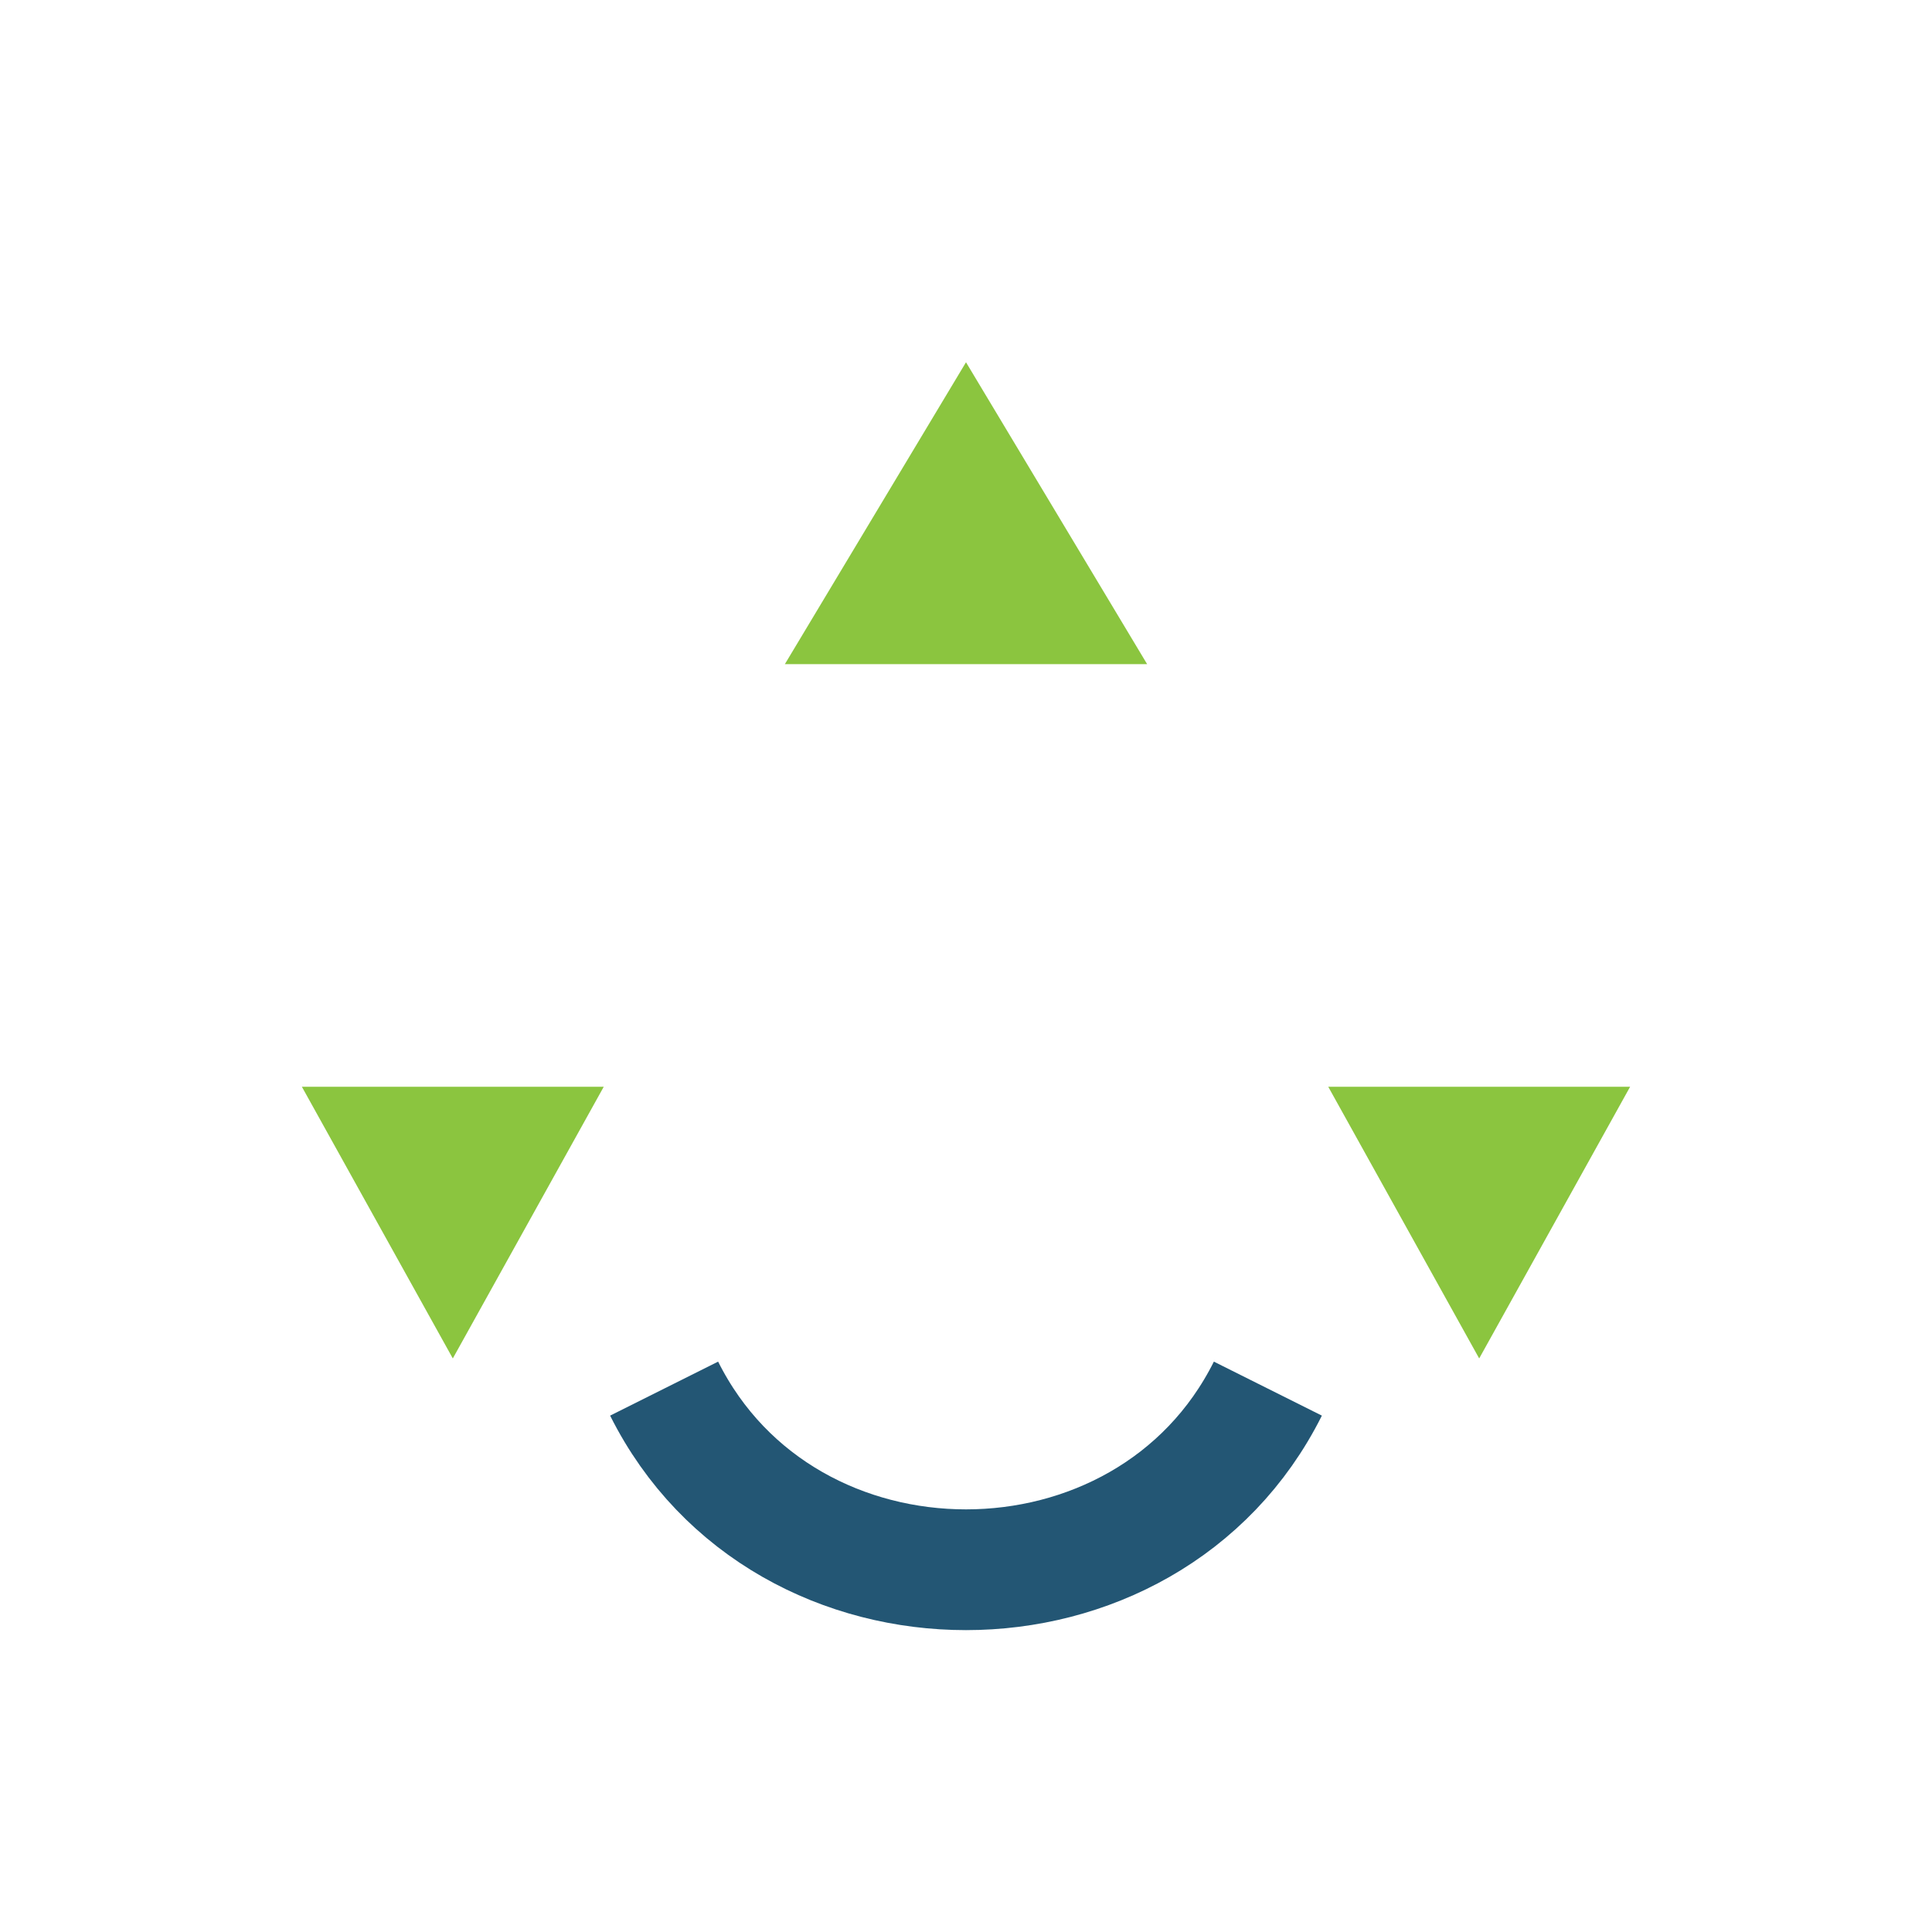
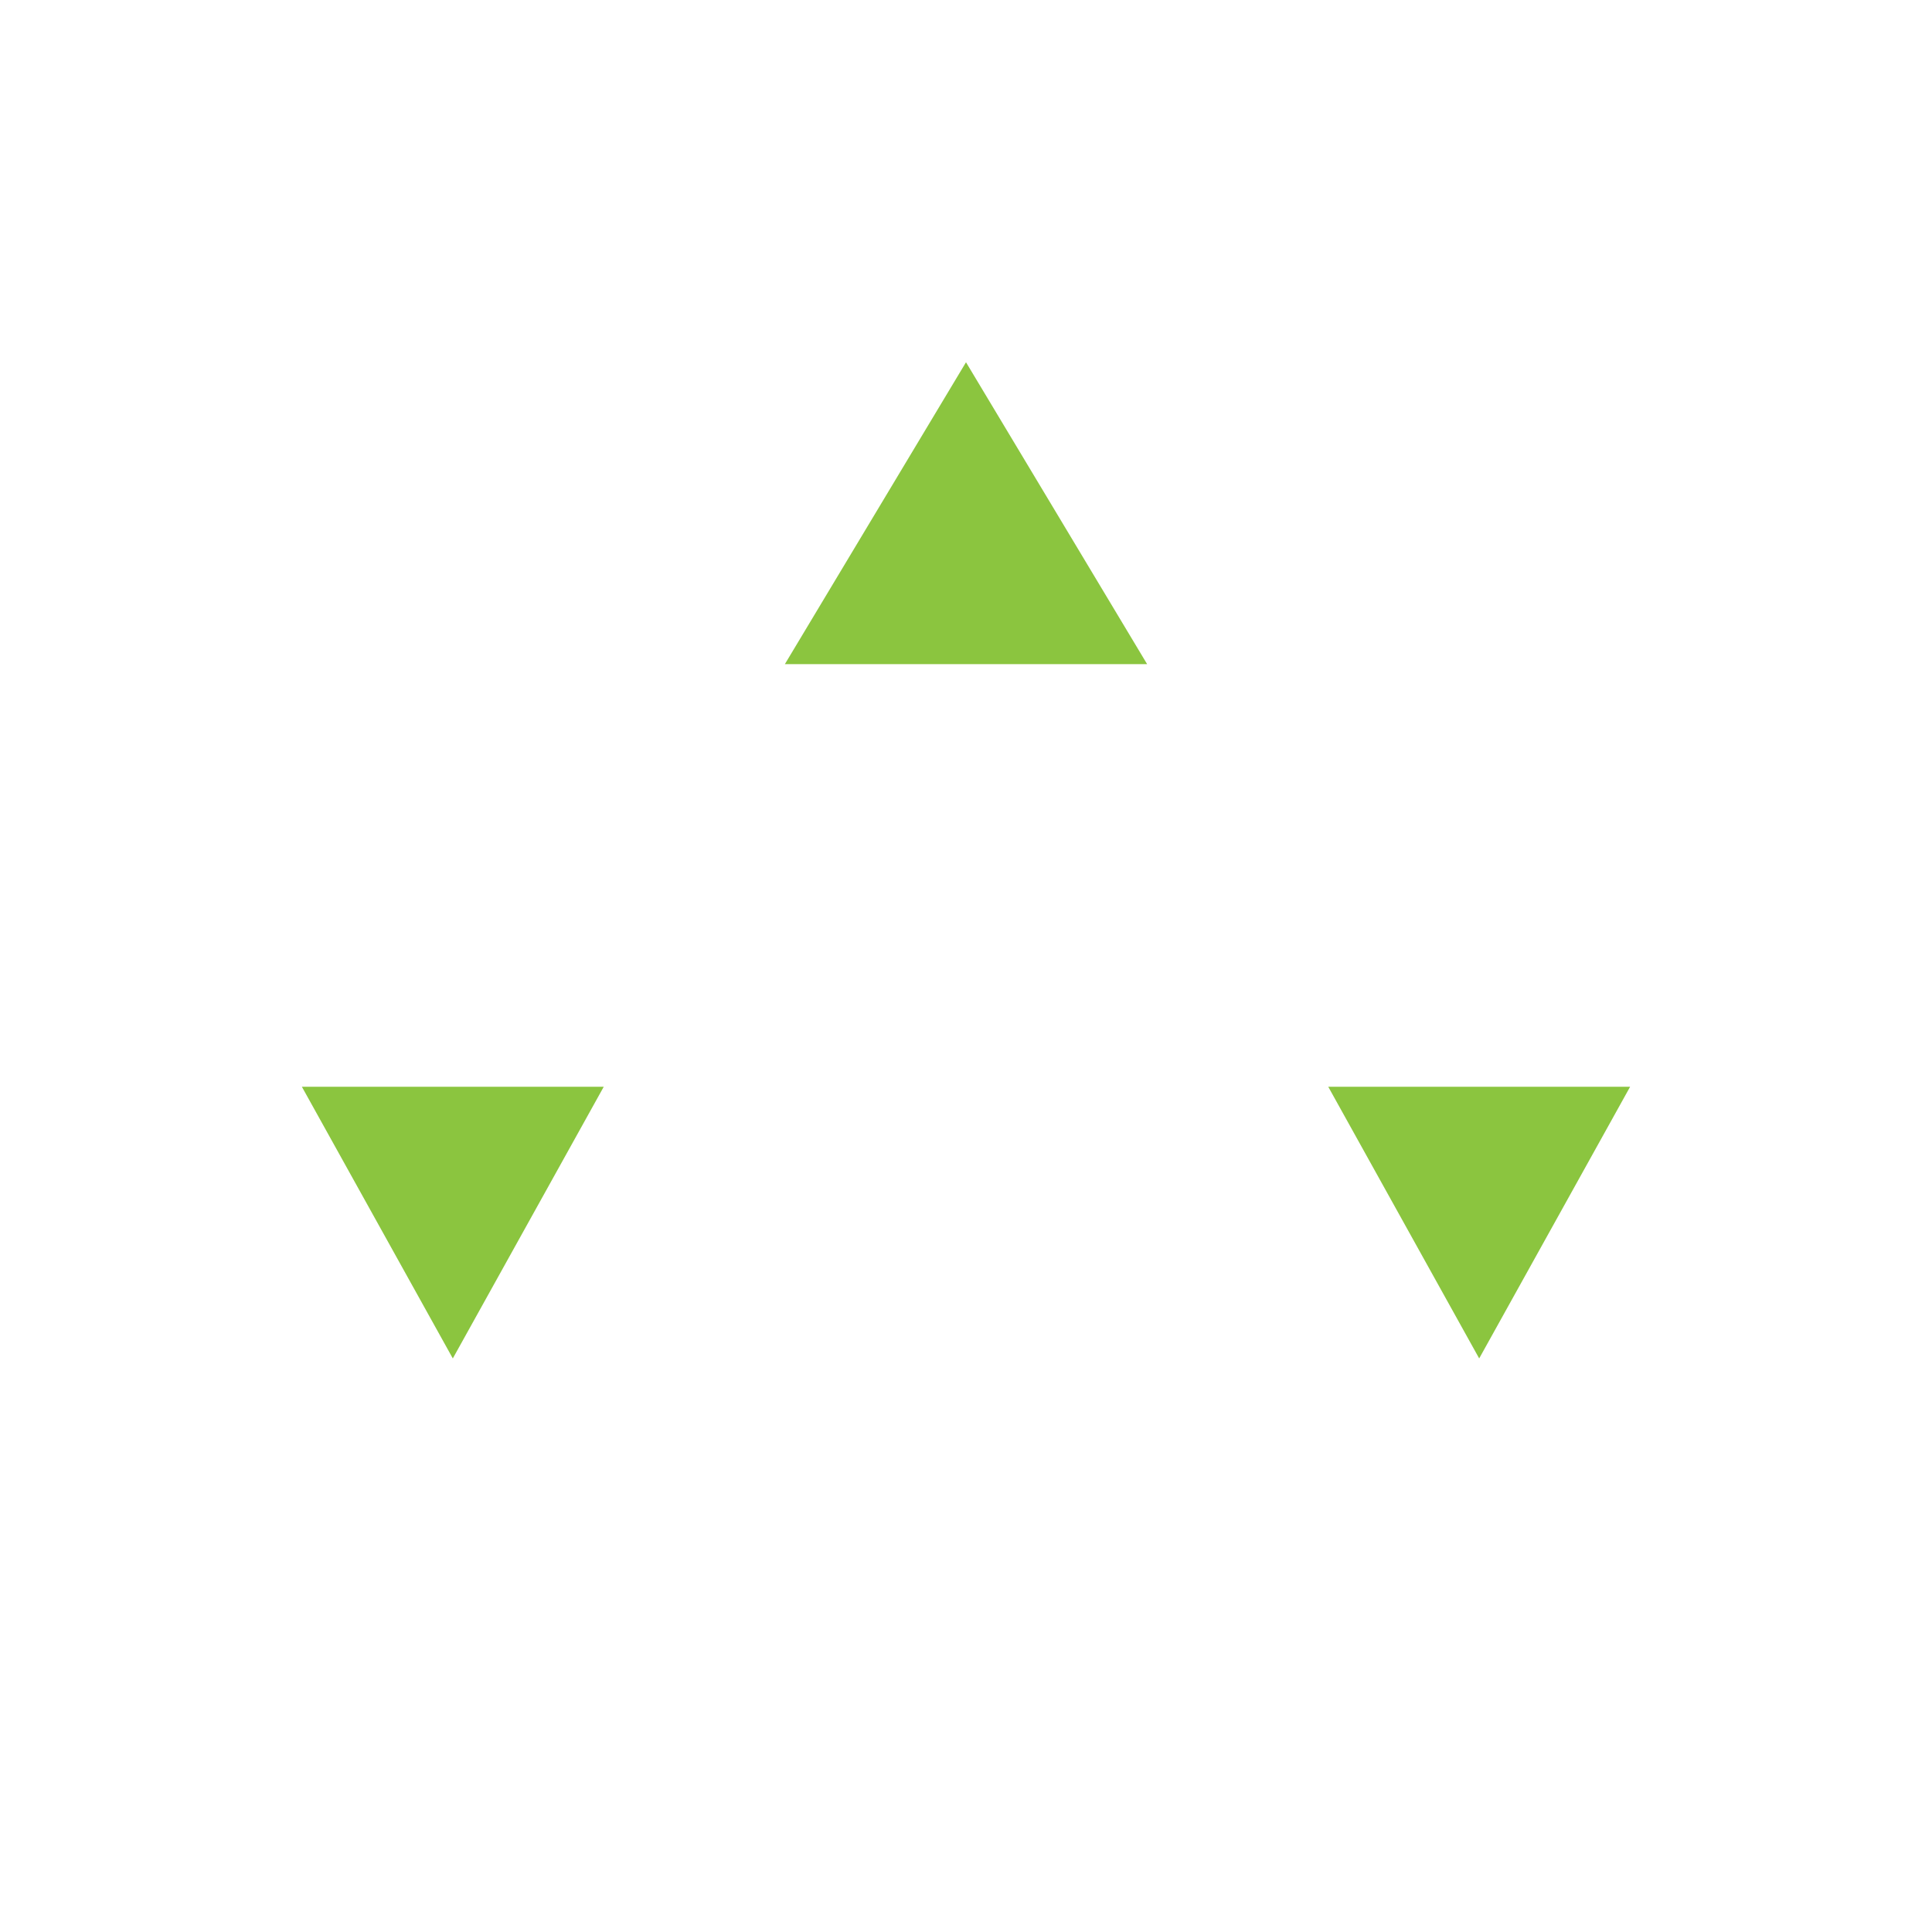
<svg xmlns="http://www.w3.org/2000/svg" width="32" height="32" viewBox="0 0 32 32">
  <path d="M16 6l-3 5h6l-3-5zM10 18h-5l2.5 4.5L10 18zm12 0l2.5 4.5L27 18h-5z" fill="#8BC53F" />
-   <path d="M11 23c1 2 3 3 5 3s4-1 5-3" stroke="#235674" stroke-width="2" fill="none" />
</svg>